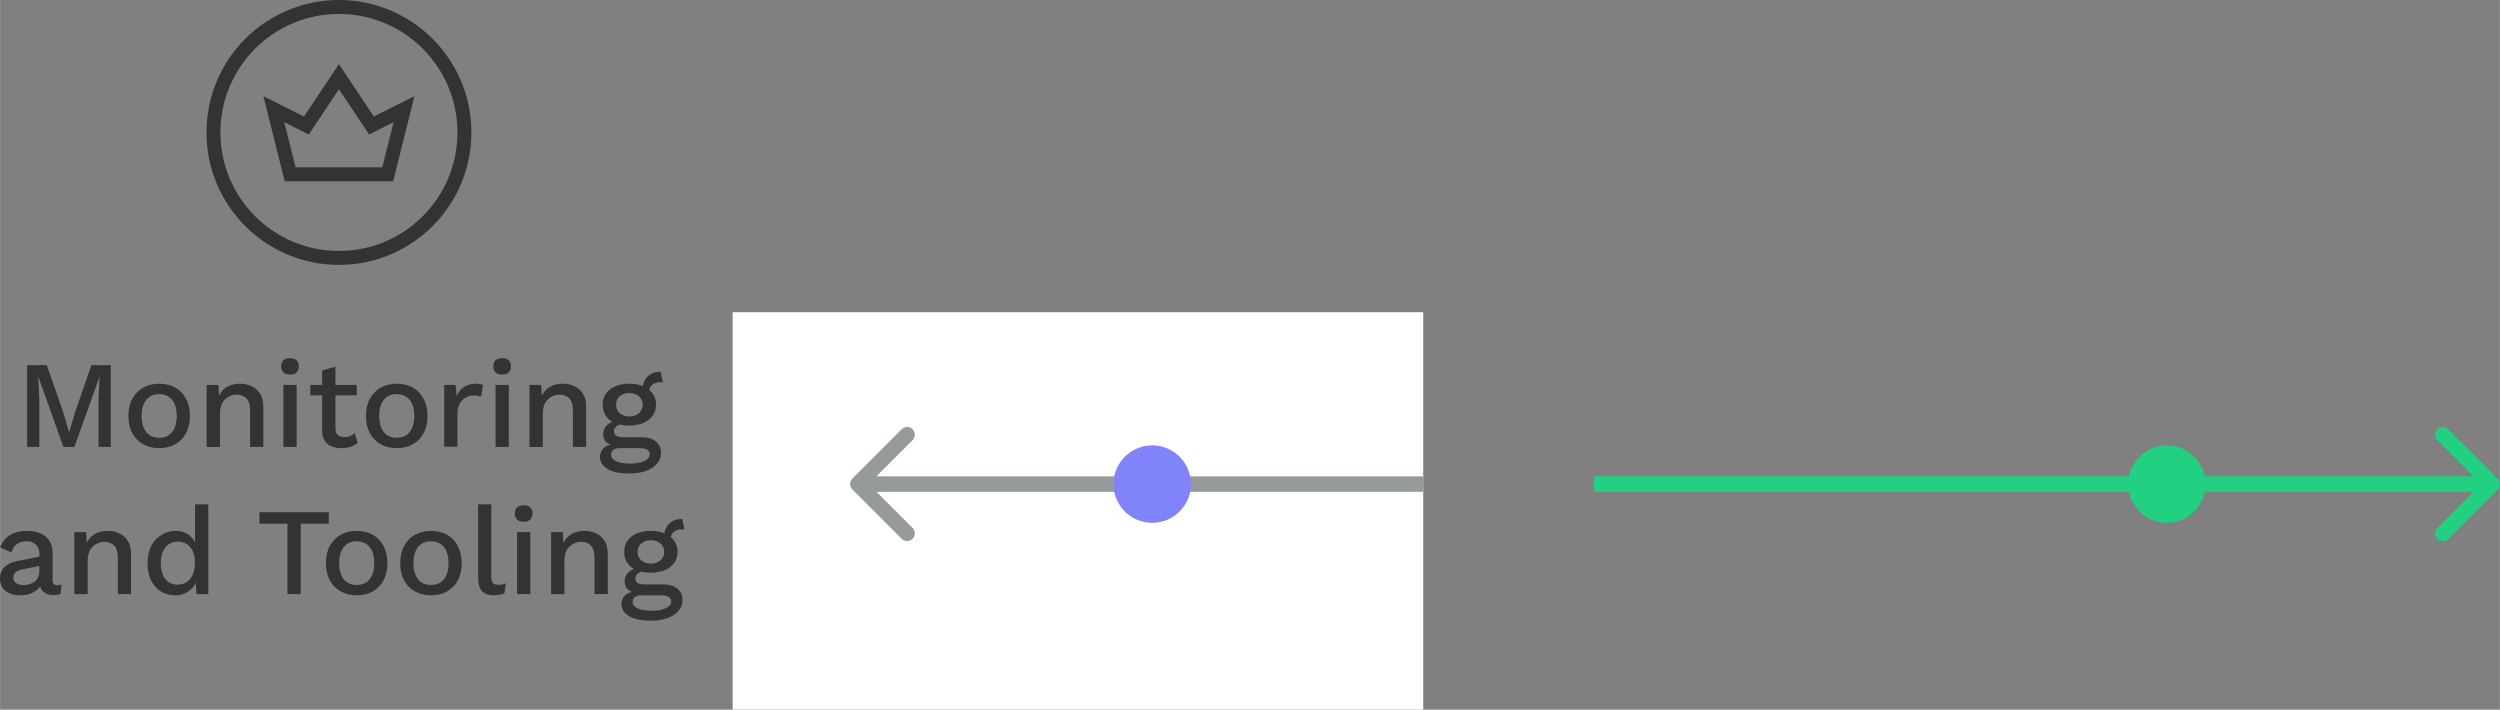
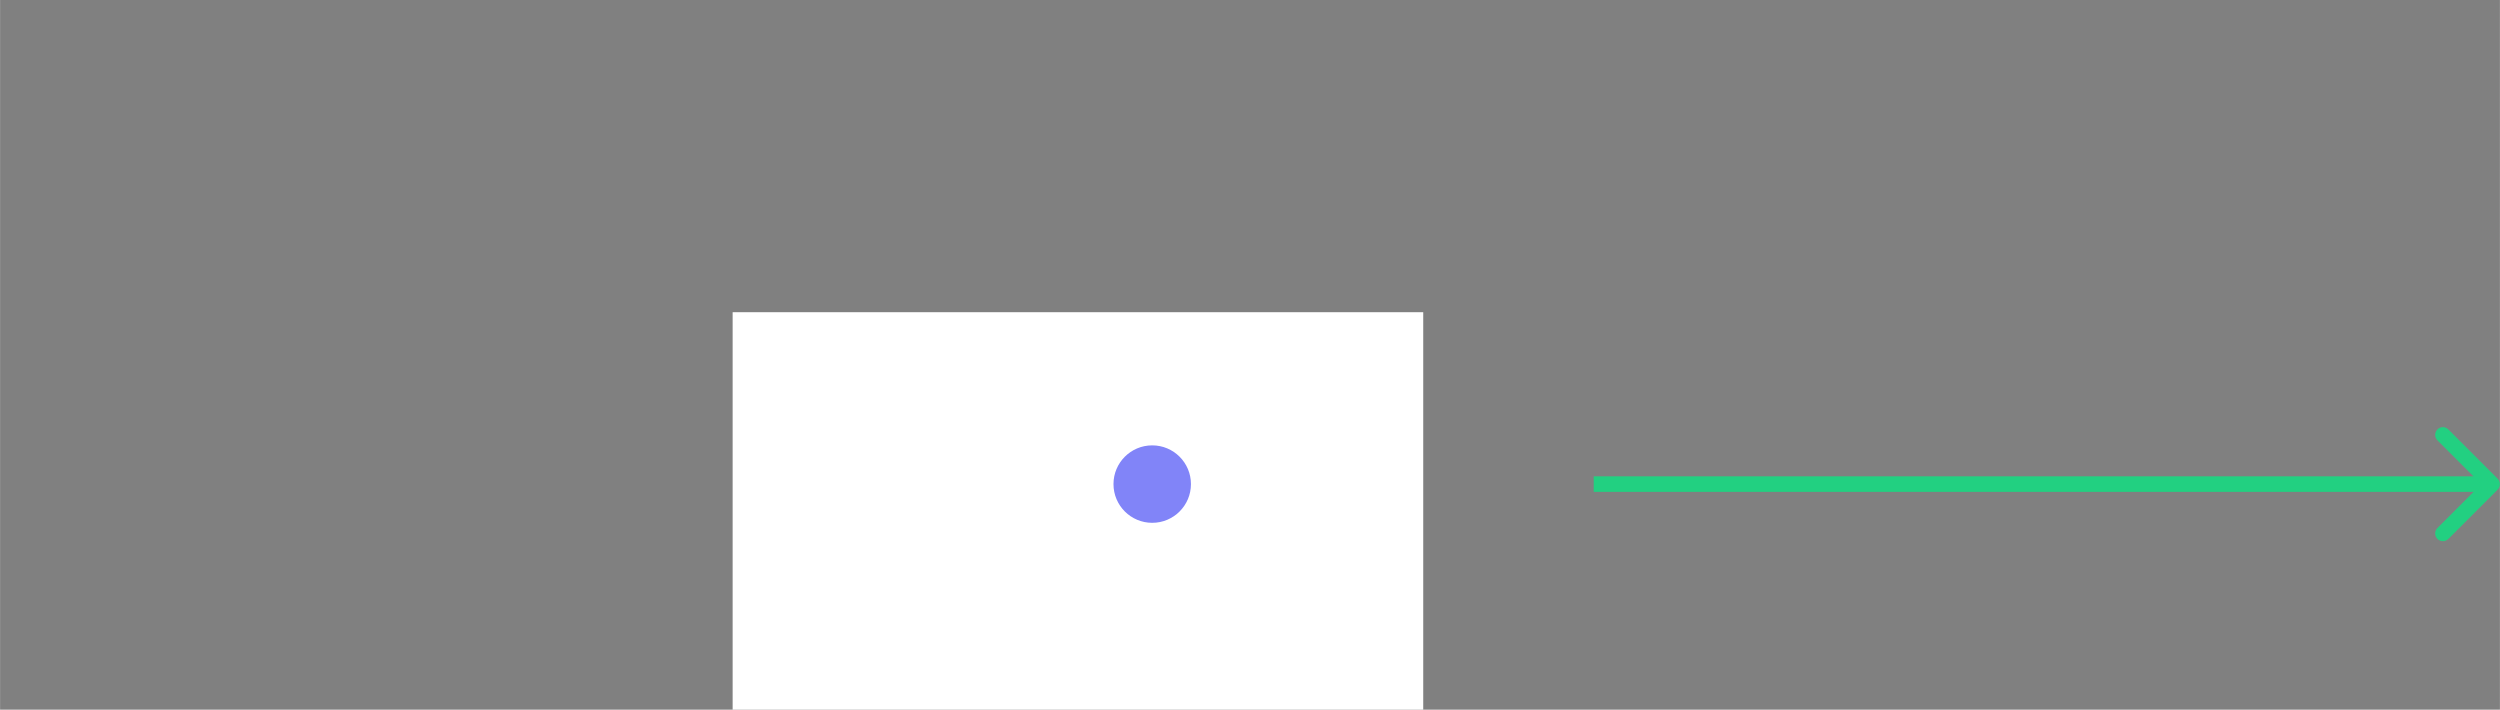
<svg xmlns="http://www.w3.org/2000/svg" id="Layer_1" width="113.86mm" height="32.32mm" viewBox="0 0 322.75 91.62">
  <rect x="0" y="0" width="322.75" height="91.62" fill="#808080" stroke="none" />
  <defs>
    <style> .cls-1 { fill: #969b99; } .cls-2 { fill: #fff; } .cls-3 { fill: #8184f8; } .cls-4 { fill: #22d081; } .cls-5 { fill: none; stroke: #333; stroke-linecap: square; stroke-miterlimit: 10; stroke-width: 1.8px; } .cls-6 { fill: #333; } </style>
  </defs>
  <rect class="cls-2" x="94.58" y="40.31" width="89.16" height="51.31" />
-   <path class="cls-1" d="M110.04,61.79c-.39.39-.39,1.02,0,1.41l6.36,6.36c.39.39,1.02.39,1.41,0,.39-.39.39-1.02,0-1.41l-5.66-5.66,5.66-5.66c.39-.39.39-1.02,0-1.41-.39-.39-1.02-.39-1.41,0l-6.36,6.36ZM110.75,63.5h73v-2h-73v2Z" />
-   <path class="cls-5" d="M37.45,22.5l-2.1-8.4,4.2,2.1,4.2-6.3,4.2,6.3,4.2-2.1-2.1,8.4h-12.6Z" />
-   <path class="cls-5" d="M43.75,33.3c8.95,0,16.2-7.25,16.2-16.2S52.69.9,43.75.9s-16.2,7.25-16.2,16.2,7.25,16.2,16.2,16.2Z" />
-   <path class="cls-6" d="M14.29,47.14v10.56h-1.58v-6.11l.13-2.91h-.02l-3.22,9.02h-1.42l-3.22-9.02h-.02l.13,2.91v6.11h-1.58v-10.56h2.54l2.13,6.11.74,2.51h.03l.75-2.51,2.11-6.11h2.5ZM20.55,49.54c.78,0,1.47.17,2.06.5.6.33,1.06.81,1.39,1.44.34.62.51,1.36.51,2.22s-.17,1.61-.51,2.24c-.33.62-.79,1.09-1.39,1.42-.6.33-1.29.5-2.06.5s-1.47-.17-2.06-.5c-.6-.33-1.07-.81-1.41-1.42-.34-.63-.51-1.38-.51-2.24s.17-1.61.51-2.22c.34-.63.81-1.11,1.41-1.44.6-.33,1.29-.5,2.06-.5ZM20.55,50.88c-.48,0-.89.11-1.23.34-.33.21-.59.53-.77.94s-.27.93-.27,1.54.09,1.11.27,1.54c.18.42.44.74.77.96.34.21.75.32,1.23.32s.89-.11,1.22-.32c.33-.22.59-.54.77-.96.18-.43.27-.94.27-1.54s-.09-1.12-.27-1.54-.44-.73-.77-.94c-.33-.22-.74-.34-1.22-.34ZM26.67,57.7v-8h1.52l.11,2.08-.22-.22c.15-.46.36-.84.64-1.14.29-.31.62-.53,1.01-.67.39-.14.81-.21,1.25-.21.57,0,1.07.11,1.52.34.46.21.82.54,1.09.98.27.44.4.99.4,1.66v5.18h-1.71v-4.66c0-.79-.17-1.33-.5-1.63-.32-.31-.73-.46-1.22-.46-.35,0-.69.09-1.02.26-.33.16-.61.42-.83.78-.21.36-.32.85-.32,1.46v4.26h-1.71ZM37.44,48.36c-.37,0-.66-.09-.86-.27-.19-.19-.29-.46-.29-.8s.1-.6.29-.78c.2-.18.49-.27.86-.27s.64.09.83.27c.2.18.3.44.3.78s-.1.61-.3.8c-.19.18-.47.27-.83.27ZM38.29,49.7v8h-1.71v-8h1.71ZM43.3,47.35v7.95c0,.39.1.68.3.86.21.18.5.27.85.27.29,0,.54-.04.75-.13.21-.1.41-.22.59-.38l.38,1.25c-.25.21-.55.38-.91.51-.35.12-.75.18-1.18.18s-.88-.07-1.26-.22c-.38-.15-.68-.39-.9-.72-.21-.34-.33-.78-.34-1.33v-7.76l1.71-.48ZM46.05,49.7v1.34h-6v-1.34h6ZM51.22,49.54c.78,0,1.47.17,2.06.5.6.33,1.06.81,1.39,1.44.34.62.51,1.36.51,2.22s-.17,1.61-.51,2.24c-.33.62-.79,1.09-1.39,1.42-.6.33-1.29.5-2.06.5s-1.47-.17-2.06-.5c-.6-.33-1.07-.81-1.41-1.42-.34-.63-.51-1.38-.51-2.24s.17-1.61.51-2.22c.34-.63.81-1.11,1.41-1.44.6-.33,1.29-.5,2.06-.5ZM51.22,50.88c-.48,0-.89.11-1.23.34-.33.21-.59.53-.77.94-.18.42-.27.93-.27,1.54s.09,1.11.27,1.54c.18.42.44.74.77.96.34.21.75.32,1.23.32s.89-.11,1.22-.32c.33-.22.59-.54.77-.96.18-.43.27-.94.27-1.54s-.09-1.12-.27-1.54c-.18-.42-.44-.73-.77-.94-.33-.22-.74-.34-1.22-.34ZM57.34,57.7v-8h1.46l.16,1.44c.21-.52.53-.92.94-1.18.43-.28.95-.42,1.57-.42.16,0,.32.02.48.05.16.02.29.06.4.11l-.24,1.5c-.12-.04-.25-.07-.4-.1-.14-.03-.33-.05-.58-.05-.33,0-.66.09-.98.27-.32.17-.59.43-.8.78-.2.35-.3.8-.3,1.34v4.24h-1.71ZM64.83,48.36c-.37,0-.66-.09-.86-.27-.19-.19-.29-.46-.29-.8s.1-.6.29-.78c.2-.18.49-.27.86-.27s.64.09.83.27c.2.18.3.44.3.78s-.1.61-.3.8c-.19.18-.47.27-.83.27ZM65.68,49.7v8h-1.71v-8h1.71ZM68.35,57.7v-8h1.52l.11,2.08-.22-.22c.15-.46.36-.84.64-1.14.29-.31.62-.53,1.01-.67.39-.14.81-.21,1.25-.21.57,0,1.07.11,1.52.34.46.21.82.54,1.09.98.27.44.4.99.4,1.66v5.18h-1.71v-4.66c0-.79-.17-1.33-.5-1.63-.32-.31-.73-.46-1.22-.46-.35,0-.69.09-1.02.26-.33.16-.61.42-.83.78-.21.36-.32.85-.32,1.46v4.26h-1.71ZM85.3,48.02l.27,1.34h-.1s-.06-.02-.1-.02c-.51,0-.9.11-1.17.34-.27.21-.4.53-.4.94l-.83-.38c0-.43.09-.81.27-1.14.18-.34.44-.61.77-.8.34-.19.73-.29,1.15-.29h.13ZM82.77,56.45c.81,0,1.44.18,1.89.54.45.35.67.84.67,1.47,0,.55-.18,1.03-.53,1.42-.35.41-.83.71-1.44.93-.6.21-1.29.32-2.06.32-1.31,0-2.28-.2-2.91-.61-.63-.41-.94-.91-.94-1.52,0-.43.15-.8.45-1.12.31-.32.83-.5,1.55-.54l-.1.26c-.45-.1-.81-.27-1.09-.51-.27-.26-.4-.61-.4-1.07s.18-.85.53-1.17c.35-.32.85-.51,1.49-.56l.9.43h-.19c-.49.04-.84.15-1.04.34-.2.18-.3.38-.3.61,0,.27.1.46.29.59.2.13.49.19.85.19h2.4ZM81.3,59.86c.59,0,1.07-.06,1.44-.18.38-.11.67-.25.85-.43.19-.17.29-.36.29-.58,0-.25-.1-.44-.3-.59-.19-.15-.54-.22-1.06-.22h-2.58c-.3,0-.55.07-.75.22-.2.16-.3.37-.3.64,0,.35.21.63.64.83.43.2,1.02.3,1.78.3ZM81.24,49.54c.7,0,1.31.11,1.82.34.52.22.92.54,1.2.94.29.41.43.88.43,1.42s-.14,1.02-.43,1.42c-.28.41-.68.72-1.2.94-.51.22-1.12.34-1.82.34-1.11,0-1.96-.25-2.56-.74-.59-.5-.88-1.16-.88-1.97,0-.54.14-1.02.43-1.42.29-.41.69-.72,1.2-.94.52-.22,1.13-.34,1.81-.34ZM81.24,50.74c-.49,0-.9.14-1.23.42-.32.27-.48.63-.48,1.09s.16.83.48,1.1c.33.28.74.42,1.23.42s.91-.14,1.23-.42c.33-.28.5-.65.5-1.1s-.17-.82-.5-1.09c-.32-.28-.73-.42-1.23-.42ZM5.09,71.56c0-.53-.15-.94-.45-1.23-.29-.3-.69-.45-1.2-.45-.48,0-.89.11-1.23.34-.34.22-.59.59-.75,1.09l-1.44-.61c.2-.65.6-1.17,1.18-1.57.6-.39,1.37-.59,2.3-.59.64,0,1.21.11,1.7.32.49.2.87.51,1.15.93.29.42.43.95.43,1.6v3.57c0,.39.2.59.59.59.19,0,.38-.03.56-.08l-.1,1.18c-.25.12-.55.18-.93.18-.34,0-.65-.06-.93-.18-.27-.13-.48-.31-.64-.56-.15-.26-.22-.57-.22-.94v-.11l.35-.02c-.1.42-.29.76-.59,1.04-.3.27-.65.47-1.04.61-.39.13-.79.19-1.2.19-.5,0-.95-.08-1.36-.24-.39-.16-.71-.4-.94-.72-.22-.33-.34-.74-.34-1.22,0-.6.19-1.09.58-1.47.39-.38.95-.65,1.66-.78l3.1-.61-.02,1.2-2.26.46c-.45.09-.78.21-1.01.37-.22.16-.34.39-.34.7s.11.54.34.72c.23.17.54.26.93.26.27,0,.52-.03.77-.1.26-.06.49-.17.69-.3.2-.15.36-.34.46-.56.12-.23.18-.51.18-.83v-2.18ZM9.59,76.7v-8h1.52l.11,2.08-.22-.22c.15-.46.36-.84.64-1.14.29-.31.62-.53,1.01-.67.39-.14.81-.21,1.25-.21.57,0,1.07.11,1.52.34.46.21.82.54,1.09.98.27.44.4.99.4,1.66v5.18h-1.71v-4.66c0-.79-.17-1.33-.5-1.63-.32-.31-.73-.46-1.22-.46-.35,0-.69.09-1.02.26-.33.16-.61.42-.83.78-.21.36-.32.85-.32,1.46v4.26h-1.71ZM22.57,76.86c-.66,0-1.26-.17-1.81-.5-.53-.33-.95-.81-1.26-1.42-.31-.62-.46-1.36-.46-2.22s.17-1.65.5-2.27c.33-.62.77-1.09,1.33-1.41.55-.33,1.16-.5,1.82-.5s1.26.19,1.73.56c.47.37.78.86.94,1.46l-.19.18v-5.63h1.71v11.6h-1.52l-.13-2.18.22.02c-.07.48-.25.9-.53,1.25-.28.34-.62.61-1.04.8-.41.18-.84.27-1.31.27ZM22.94,75.48c.46,0,.85-.12,1.18-.35.33-.23.59-.57.77-.99.18-.43.27-.94.27-1.54,0-.55-.09-1.03-.27-1.42-.18-.41-.44-.71-.77-.93-.32-.21-.69-.32-1.12-.32-.71,0-1.27.25-1.66.74-.39.49-.59,1.17-.59,2.03s.19,1.55.58,2.05c.38.49.92.74,1.62.74ZM42.44,66.14v1.47h-3.62v9.09h-1.71v-9.09h-3.62v-1.47h8.94ZM46.05,68.54c.78,0,1.47.17,2.06.5.6.33,1.06.81,1.39,1.44.34.62.51,1.36.51,2.22s-.17,1.61-.51,2.24c-.33.62-.79,1.09-1.39,1.42-.6.33-1.29.5-2.06.5s-1.47-.17-2.06-.5c-.6-.33-1.07-.81-1.41-1.42-.34-.63-.51-1.38-.51-2.24s.17-1.61.51-2.22c.34-.63.81-1.11,1.41-1.44.6-.33,1.29-.5,2.06-.5ZM46.05,69.88c-.48,0-.89.11-1.23.34-.33.21-.59.53-.77.94s-.27.93-.27,1.54.09,1.11.27,1.54c.18.42.44.74.77.96.34.21.75.32,1.23.32s.89-.11,1.22-.32c.33-.22.59-.54.77-.96.18-.43.27-.94.27-1.54s-.09-1.12-.27-1.54-.44-.73-.77-.94c-.33-.22-.74-.34-1.22-.34ZM55.64,68.54c.78,0,1.47.17,2.06.5.6.33,1.06.81,1.39,1.44.34.62.51,1.36.51,2.22s-.17,1.61-.51,2.24c-.33.62-.79,1.09-1.39,1.42-.6.33-1.29.5-2.06.5s-1.47-.17-2.06-.5c-.6-.33-1.07-.81-1.41-1.42-.34-.63-.51-1.38-.51-2.24s.17-1.61.51-2.22c.34-.63.81-1.11,1.41-1.44.6-.33,1.29-.5,2.06-.5ZM55.64,69.88c-.48,0-.89.11-1.23.34-.33.21-.59.53-.77.94-.18.42-.27.93-.27,1.54s.09,1.11.27,1.54c.18.42.44.74.77.96.34.21.75.32,1.23.32s.89-.11,1.22-.32c.33-.22.59-.54.77-.96.18-.43.27-.94.27-1.54s-.09-1.12-.27-1.54c-.18-.42-.44-.73-.77-.94-.33-.22-.74-.34-1.22-.34ZM63.42,65.1v9.36c0,.39.07.67.21.82.14.15.37.22.69.22.19,0,.35-.01.48-.03.14-.03.31-.09.51-.16l-.19,1.28c-.18.09-.39.15-.62.19-.23.05-.47.08-.7.08-.71,0-1.24-.18-1.58-.54-.33-.37-.5-.94-.5-1.71v-9.5h1.71ZM67.61,67.36c-.37,0-.66-.09-.86-.27-.19-.19-.29-.46-.29-.8s.1-.6.29-.78c.2-.18.49-.27.86-.27s.64.09.83.27c.2.18.3.44.3.78s-.1.61-.3.8c-.19.18-.47.27-.83.27ZM68.46,68.7v8h-1.71v-8h1.71ZM71.14,76.7v-8h1.52l.11,2.08-.22-.22c.15-.46.36-.84.64-1.14.29-.31.62-.53,1.01-.67.39-.14.81-.21,1.25-.21.57,0,1.07.11,1.52.34.46.21.82.54,1.09.98.27.44.4.99.4,1.66v5.18h-1.71v-4.66c0-.79-.17-1.33-.5-1.63-.32-.31-.73-.46-1.22-.46-.35,0-.69.09-1.02.26-.33.16-.61.42-.83.78-.21.36-.32.85-.32,1.46v4.26h-1.71ZM88.08,67.02l.27,1.34h-.1s-.06-.02-.1-.02c-.51,0-.9.11-1.17.34-.27.21-.4.53-.4.94l-.83-.38c0-.43.09-.81.27-1.14.18-.34.44-.61.77-.8.34-.19.72-.29,1.15-.29h.13ZM85.55,75.45c.81,0,1.44.18,1.89.54.45.35.67.84.67,1.47,0,.55-.18,1.03-.53,1.42-.35.41-.83.71-1.44.93-.6.21-1.29.32-2.06.32-1.31,0-2.28-.2-2.91-.61-.63-.41-.94-.91-.94-1.52,0-.43.15-.8.45-1.12.31-.32.83-.5,1.55-.54l-.1.26c-.45-.1-.81-.27-1.09-.51-.27-.26-.4-.61-.4-1.07s.18-.85.53-1.17c.35-.32.85-.51,1.49-.56l.9.43h-.19c-.49.04-.84.15-1.04.34-.2.18-.3.38-.3.61,0,.27.1.46.29.59.2.13.49.19.85.19h2.4ZM84.08,78.86c.59,0,1.07-.06,1.44-.18.38-.11.67-.25.85-.43.19-.17.29-.36.29-.58,0-.25-.1-.44-.3-.59-.19-.15-.54-.22-1.06-.22h-2.58c-.3,0-.55.07-.75.22-.2.16-.3.37-.3.64,0,.35.21.63.64.83.43.2,1.02.3,1.78.3ZM84.02,68.54c.7,0,1.31.11,1.82.34.52.22.92.54,1.2.94.29.41.43.88.43,1.42s-.14,1.02-.43,1.42c-.28.41-.68.72-1.2.94-.51.22-1.12.34-1.82.34-1.11,0-1.96-.25-2.56-.74-.59-.5-.88-1.16-.88-1.97,0-.54.14-1.02.43-1.42.29-.41.69-.72,1.2-.94.52-.22,1.13-.34,1.81-.34ZM84.02,69.74c-.49,0-.9.14-1.23.42-.32.27-.48.63-.48,1.09s.16.83.48,1.1c.33.28.74.42,1.23.42s.91-.14,1.23-.42c.33-.28.5-.65.5-1.1s-.17-.82-.5-1.09c-.32-.28-.73-.42-1.23-.42Z" />
  <path class="cls-4" d="M322.45,63.21c.39-.39.39-1.02,0-1.41l-6.36-6.36c-.39-.39-1.02-.39-1.41,0-.39.39-.39,1.02,0,1.41l5.66,5.66-5.66,5.66c-.39.39-.39,1.02,0,1.41.39.39,1.02.39,1.41,0l6.36-6.36ZM205.75,63.5h116v-2h-116v2Z" />
-   <circle class="cls-4" cx="279.75" cy="62.5" r="5" />
  <circle class="cls-3" cx="148.75" cy="62.5" r="5" />
</svg>